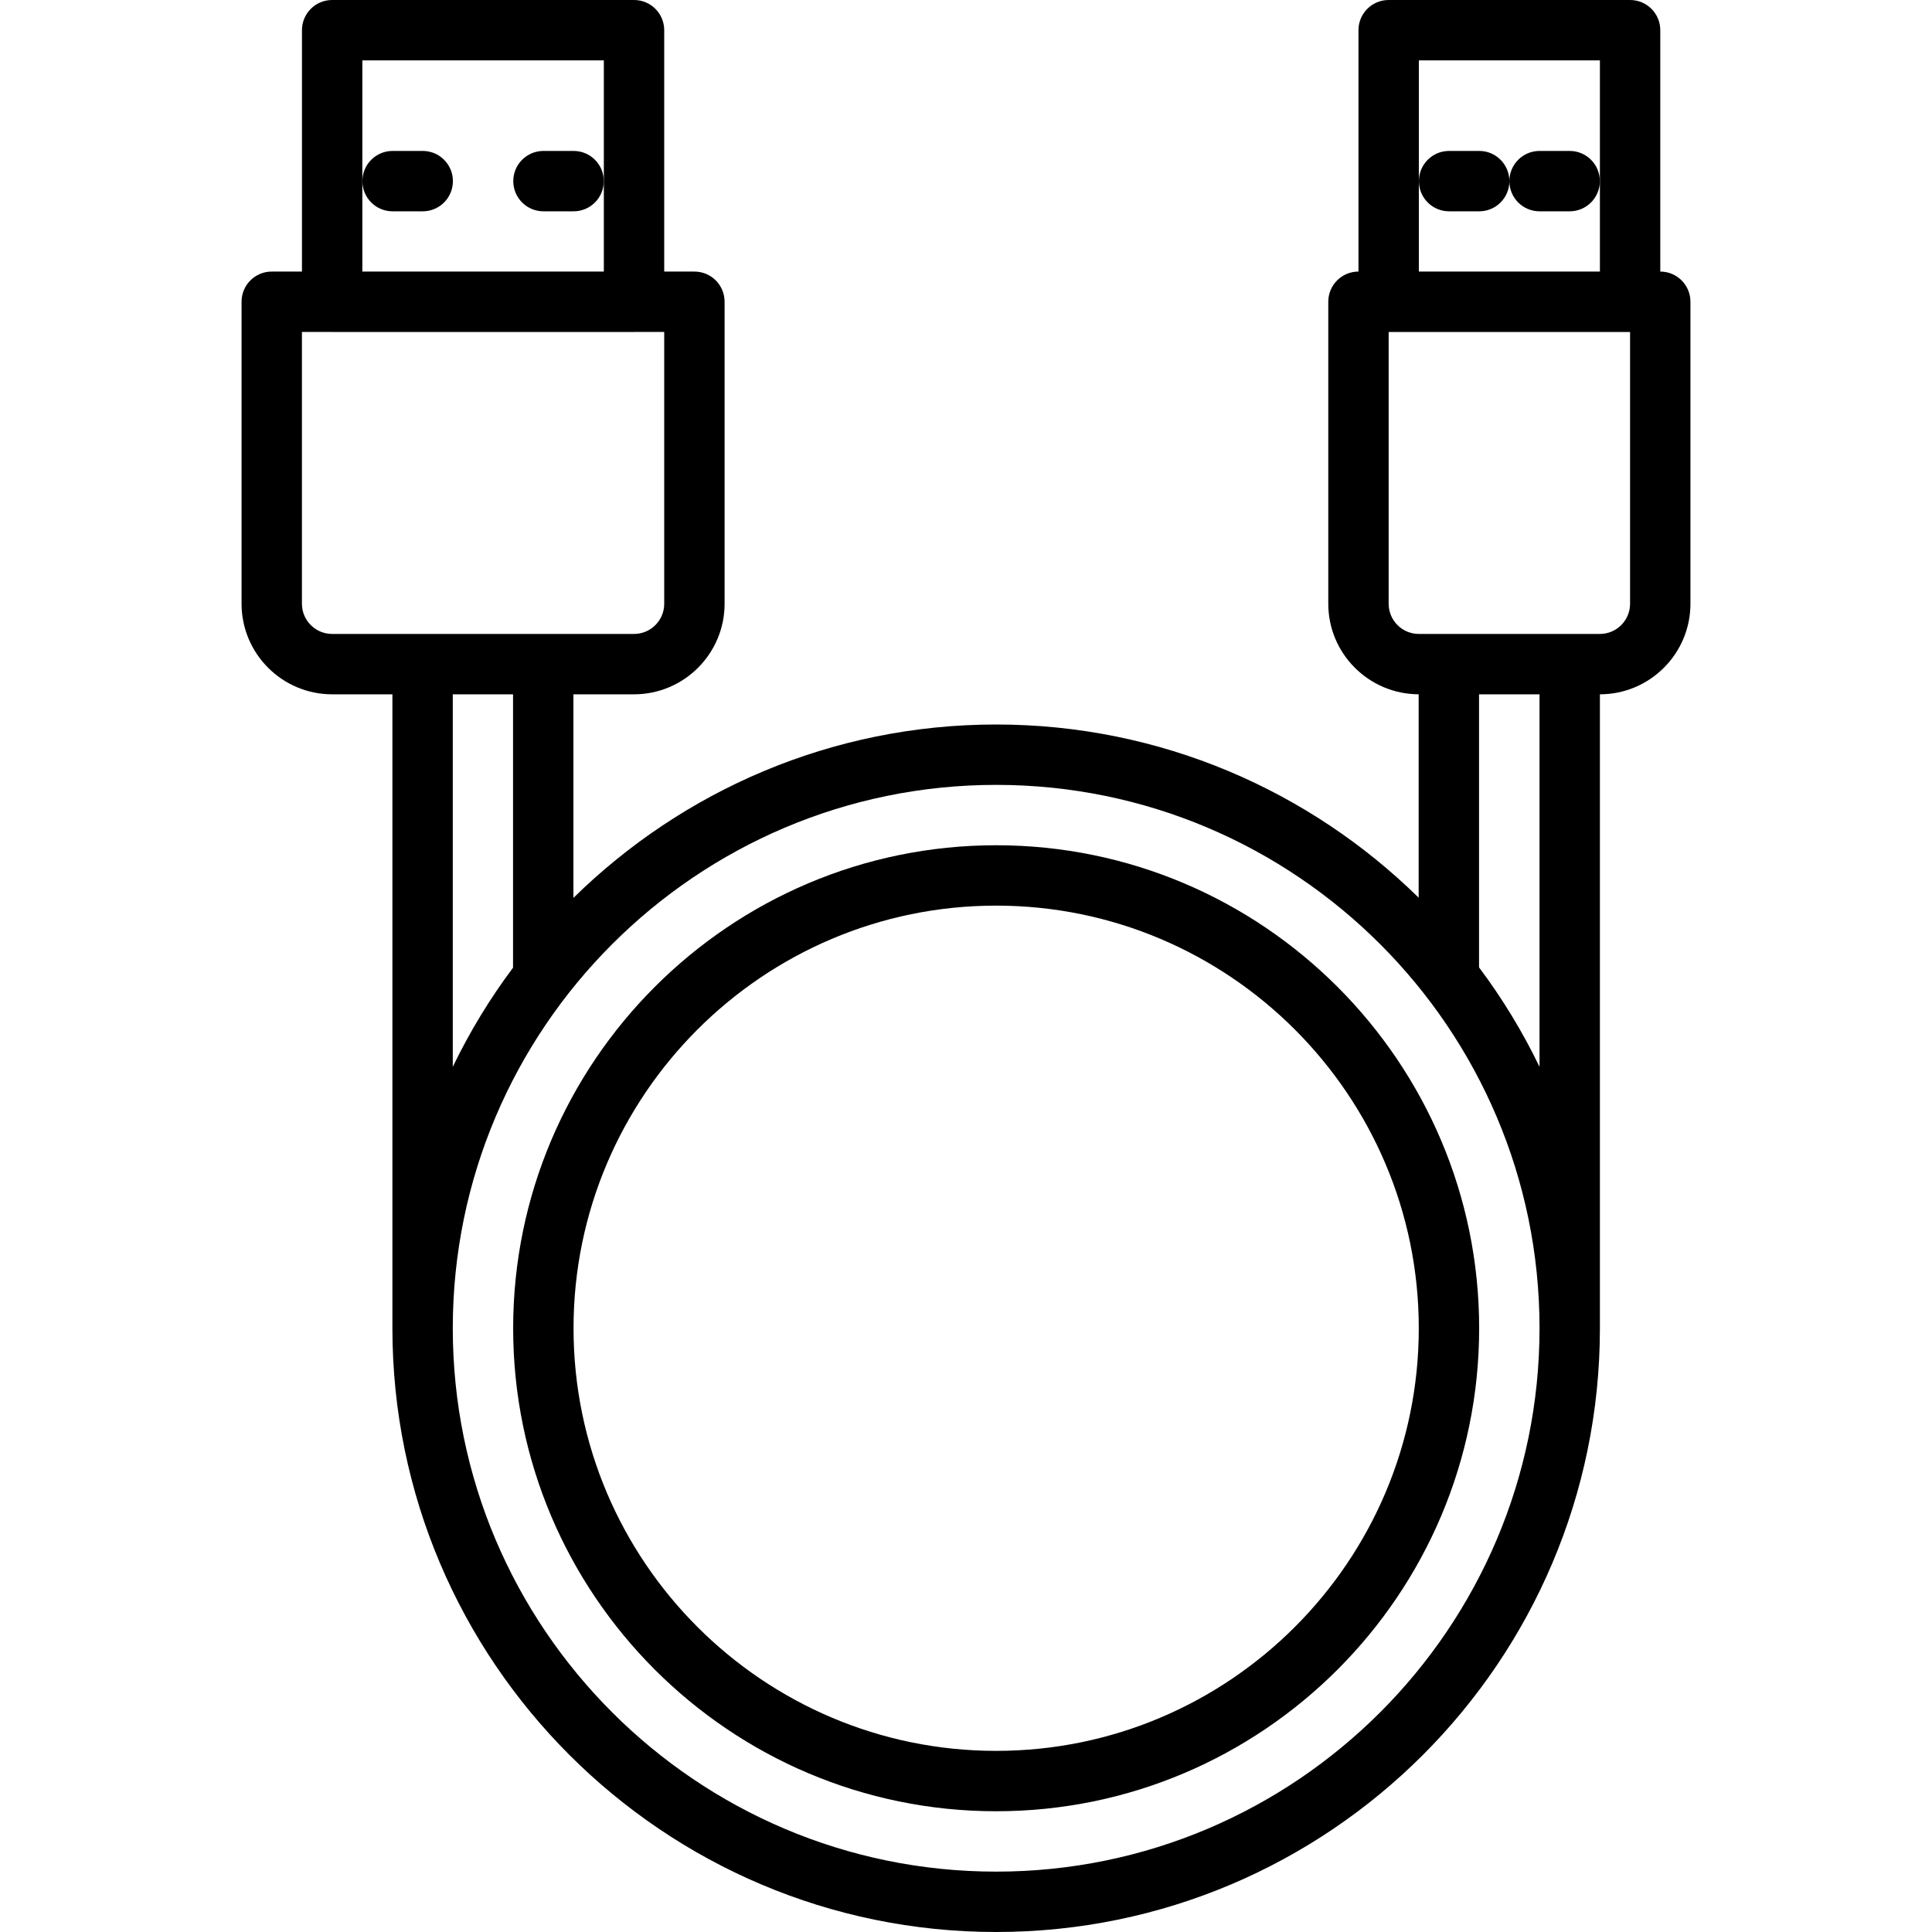
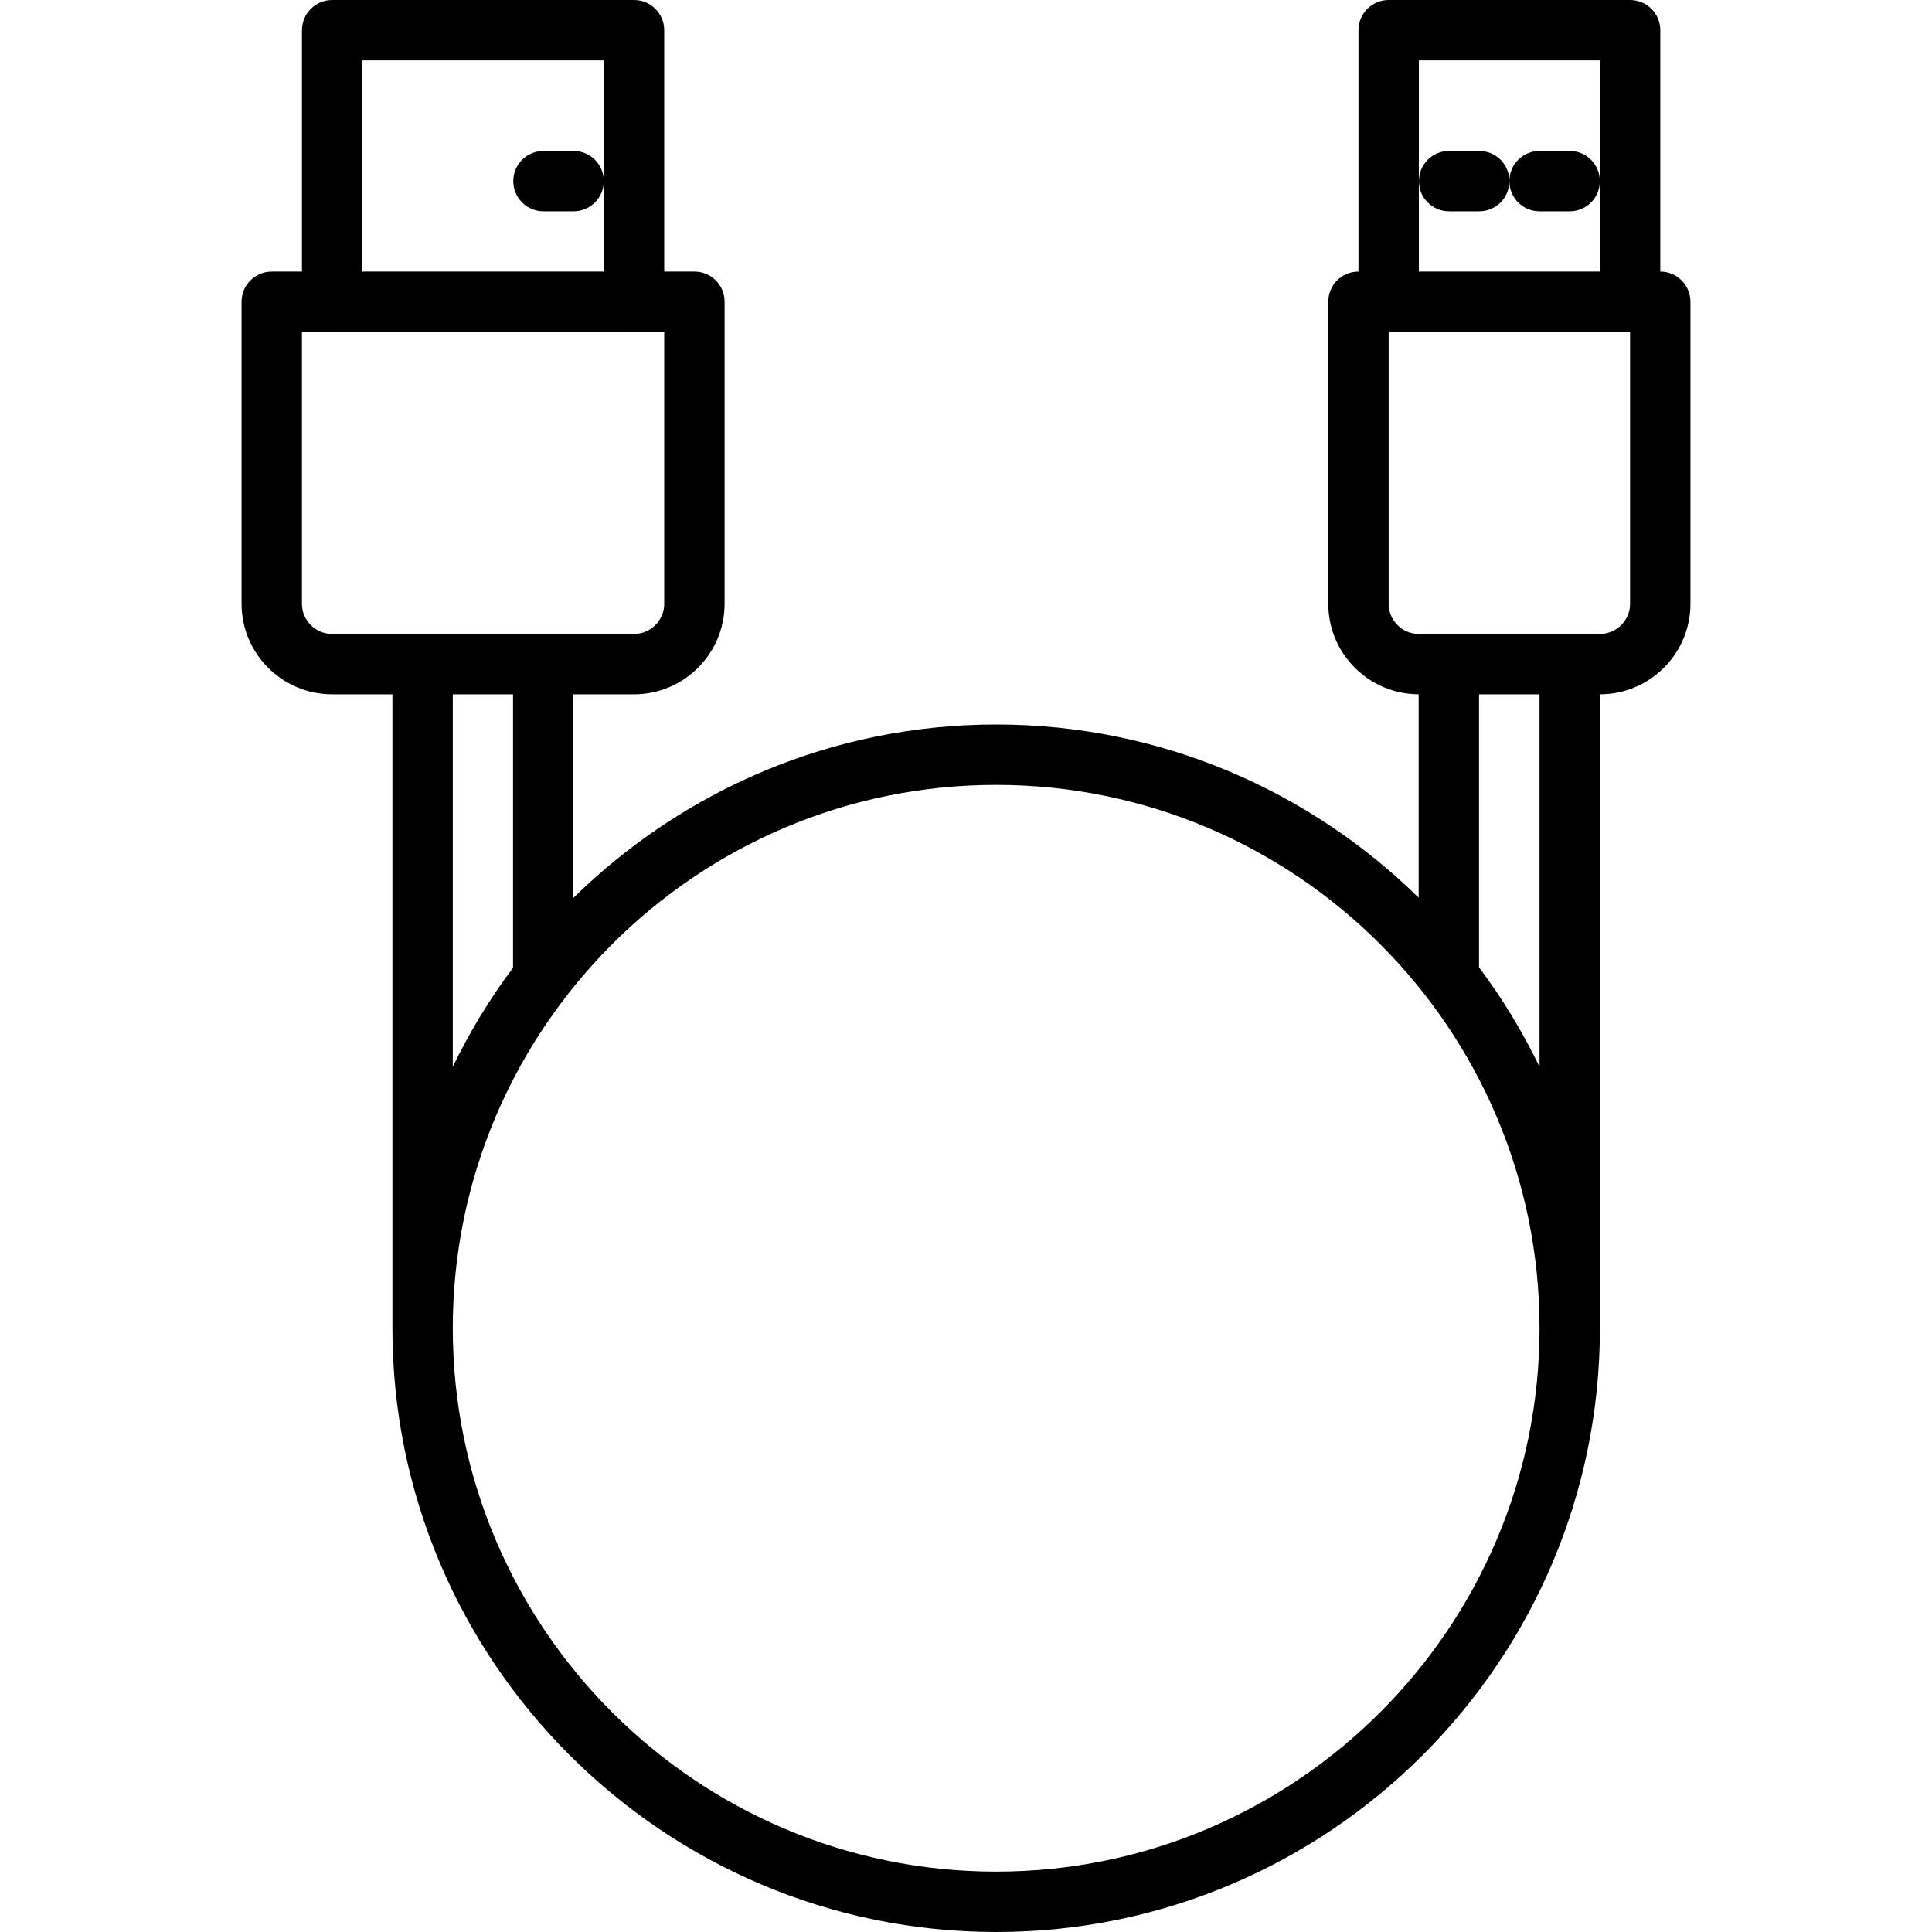
<svg xmlns="http://www.w3.org/2000/svg" width="512" viewBox="0 0 64 64" height="512" id="icons">
-   <path d="m14.003 5h-.998c-.553 0-1 .447-1 1s.447 1 1 1h.998c.553 0 1-.447 1-1s-.447-1-1-1z" />
  <path d="m19.001 5h-.998c-.553 0-1 .447-1 1s.447 1 1 1h.998c.553 0 1-.447 1-1s-.447-1-1-1z" />
  <path d="m54.999 8.996v-7.996c0-.553-.447-1-1-1h-7.998c-.553 0-1 .447-1 1v7.996c-.553 0-1 .447-1 1v10.004c0 1.652 1.343 2.996 2.994 2.999v6.738c-3.61-3.543-8.55-5.737-13.996-5.737-5.45 0-10.393 2.197-14.004 5.744v-6.744h2.008c1.654 0 3-1.346 3-3v-10.004c0-.553-.447-1-1-1h-1v-7.996c0-.553-.447-1-1-1h-10c-.553 0-1 .447-1 1v7.996h-1.001c-.553 0-1 .447-1 1v10.004c0 1.654 1.346 3 3 3h1.997v21c0 11.028 8.972 20 20 20s20-8.972 20-20v-21c1.654-.001 2.999-1.346 2.999-3v-10.004c0-.553-.447-.999-.999-1zm-7.998-6.996h5.998v6.996h-5.998zm-34.998 0h8v6.996h-8zm-2.001 18v-9.004h.991c.004 0 .007.002.01.002h10c.003 0 .006-.002.01-.002h.99v9.004c0 .552-.448 1-1 1h-10.001c-.552 0-1-.448-1-1zm4.997 3h1.996v9.056c-.767 1.024-1.435 2.122-1.996 3.284zm18 39c-9.925 0-18-8.075-18-18s8.075-18 18-18 18 8.075 18 18-8.075 18-18 18zm15.996-29.955v-9.045h2.004v12.34c-.563-1.166-1.234-2.268-2.004-3.295zm4.003-11.045h-5.997c-.552 0-1-.448-1-1v-9.002h7.997v9.002c0 .552-.448 1-1 1z" />
  <path d="m51.997 5h-.998c-.551 0-.996.444-.999.995-.003-.551-.448-.995-.999-.995h-.998c-.553 0-1 .447-1 1s.447 1 1 1h.998c.551 0 .996-.444.999-.995.003.551.448.995.999.995h.998c.553 0 1-.447 1-1s-.447-1-1-1z" />
-   <path d="m32.999 28c-8.822 0-16 7.178-16 16s7.178 16 16 16 16-7.178 16-16-7.178-16-16-16zm0 30c-7.72 0-14-6.28-14-14s6.28-14 14-14 14 6.28 14 14-6.28 14-14 14z" />
</svg>